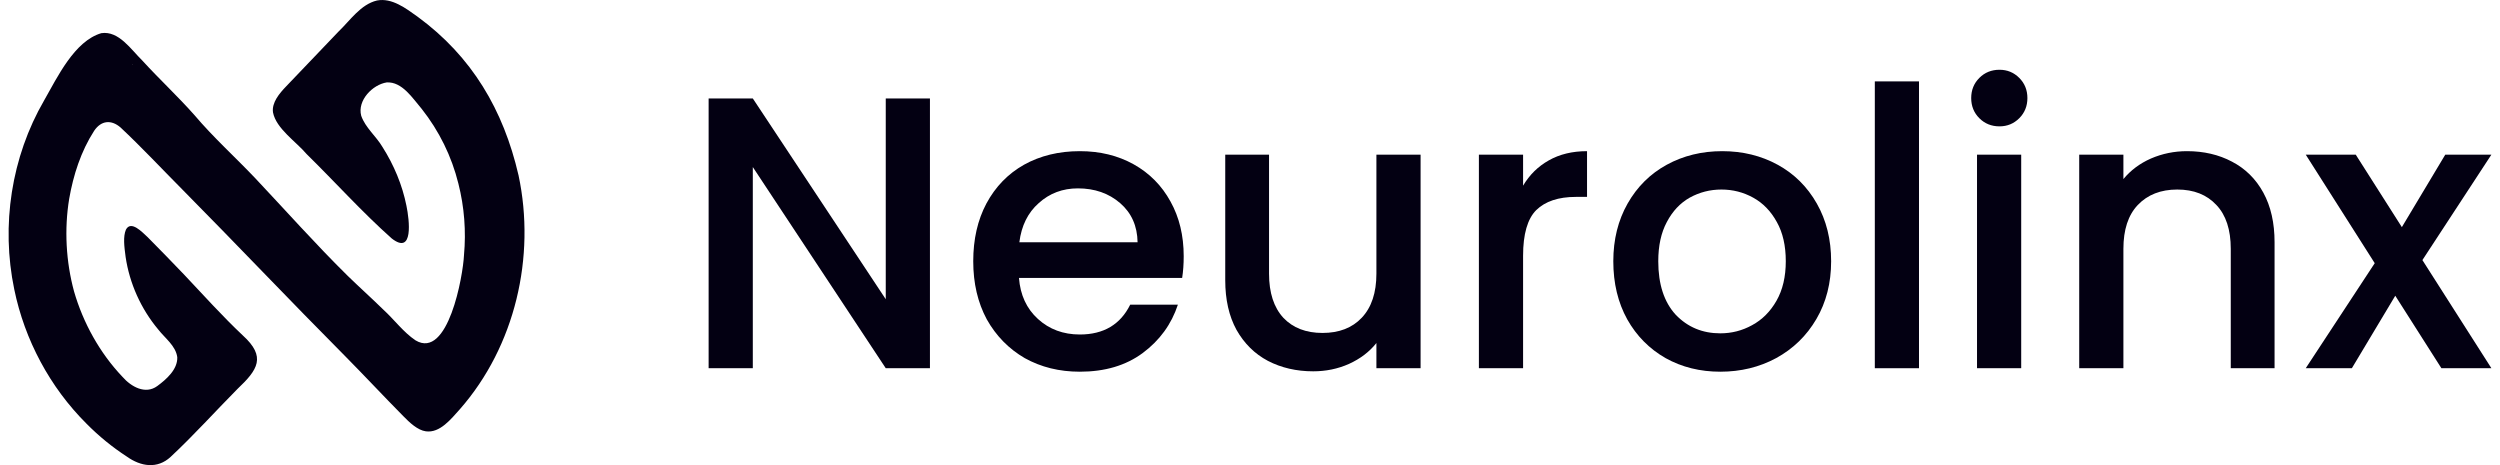
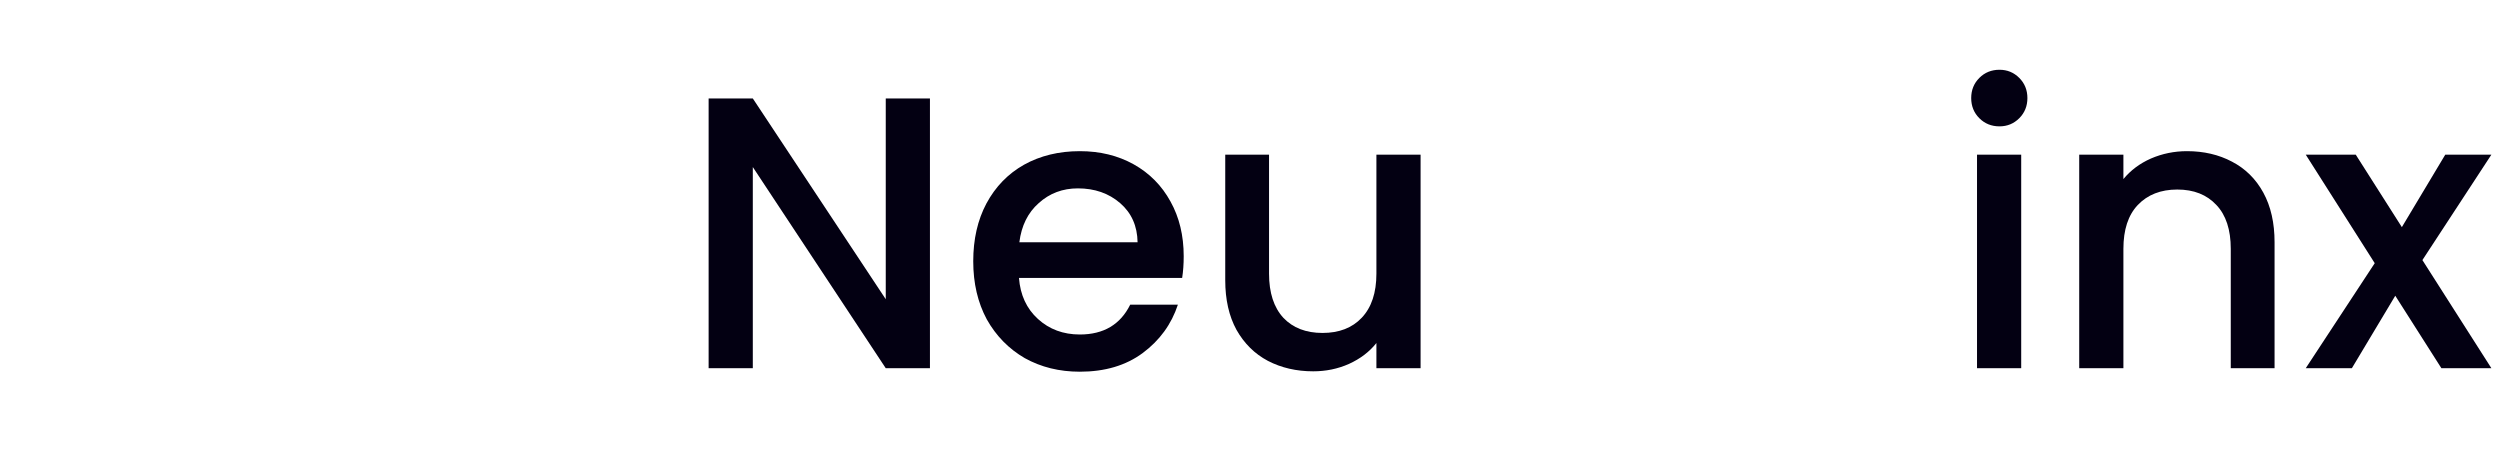
<svg xmlns="http://www.w3.org/2000/svg" width="258" height="48" viewBox="0 0 258 48" fill="none">
  <g clip-path="url(#clip0_223_1357)">
-     <path d="M53.507 18.07C51.953 11.354 48.707 5.832 43.105 1.731C41.905 0.869 40.445 -0.247 38.906 0.051C37.213 0.457 36.146 2.101 34.94 3.253C33.125 5.125 31.342 7.048 29.528 8.916C28.839 9.637 28.031 10.58 28.173 11.599C28.496 13.271 30.555 14.611 31.646 15.902C34.58 18.781 37.396 21.917 40.434 24.615C42.69 26.365 42.251 22.715 41.947 21.246C41.516 19.082 40.651 17.029 39.477 15.176C38.817 14.052 37.707 13.184 37.277 11.947C36.856 10.375 38.436 8.738 39.908 8.505C41.505 8.416 42.575 10.135 43.522 11.239C45.314 13.505 46.61 16.131 47.306 18.949C47.917 21.358 48.11 23.856 47.884 26.328C47.786 28.477 46.243 37.14 42.885 35.126C41.632 34.289 40.696 32.992 39.563 31.957C38.362 30.78 37.095 29.646 35.894 28.477C32.594 25.227 29.506 21.748 26.337 18.387C24.232 16.17 22.036 14.203 20.058 11.868C18.345 9.932 16.437 8.166 14.695 6.257C13.523 5.119 12.267 3.152 10.456 3.423C7.676 4.238 5.916 7.984 4.555 10.361C1.164 16.213 0.095 23.257 1.472 29.863C2.543 35.073 5.153 39.963 8.92 43.716C10.188 45.001 11.585 46.142 13.092 47.121C14.536 48.148 16.231 48.42 17.605 47.154C20 44.921 22.204 42.465 24.507 40.139C26.602 38.157 27.5 36.831 25.055 34.614C22.929 32.611 20.976 30.427 18.977 28.316C17.75 27.028 16.487 25.739 15.237 24.474C14.675 23.959 13.513 22.698 12.993 23.705C12.692 24.431 12.82 25.433 12.964 26.518C13.368 29.256 14.551 31.876 16.322 33.993C17.023 34.901 18.137 35.679 18.295 36.865C18.34 38.124 17.171 39.148 16.234 39.838C15.009 40.74 13.54 39.924 12.634 38.883C10.306 36.439 8.572 33.309 7.64 30.07C6.806 26.999 6.625 23.655 7.139 20.521C7.564 18.073 8.353 15.613 9.713 13.504C10.456 12.4 11.501 12.344 12.438 13.153C14.629 15.204 16.682 17.408 18.805 19.543C24.435 25.232 29.94 31.042 35.585 36.72C37.618 38.773 39.588 40.892 41.616 42.941C42.256 43.6 43.099 44.398 43.945 44.512C45.407 44.718 46.563 43.222 47.466 42.223C53.161 35.73 55.304 26.504 53.515 18.1L53.509 18.07H53.507ZM13.693 6.644C13.674 6.633 13.646 6.629 13.657 6.6C13.683 6.597 13.713 6.629 13.7 6.641H13.693V6.644ZM8.286 13.93H8.285C8.285 13.93 8.285 13.93 8.286 13.93ZM53.643 25.836C53.631 25.839 53.67 25.836 53.663 25.845C53.671 25.85 53.634 25.845 53.645 25.837L53.643 25.836ZM53.806 25.836C53.806 25.836 53.806 25.84 53.806 25.842C53.801 25.839 53.796 25.839 53.79 25.836C53.795 25.836 53.799 25.836 53.804 25.836H53.806ZM37.766 13.787C37.732 13.773 37.741 13.755 37.766 13.779V13.787ZM7.293 29.587C7.293 29.587 7.289 29.579 7.293 29.586V29.587Z" fill="#030012" />
-   </g>
+     </g>
  <path d="M95.97 38H91.41L77.69 17.24V38H73.13V10.16H77.69L91.41 30.88V10.16H95.97V38Z" fill="#030012" />
  <path d="M122.158 26.44C122.158 27.267 122.104 28.014 121.998 28.68H105.158C105.291 30.44 105.944 31.854 107.118 32.92C108.291 33.987 109.731 34.52 111.438 34.52C113.891 34.52 115.624 33.493 116.638 31.44H121.558C120.891 33.467 119.678 35.133 117.918 36.44C116.184 37.72 114.024 38.36 111.438 38.36C109.331 38.36 107.438 37.894 105.758 36.96C104.104 36 102.798 34.667 101.838 32.96C100.904 31.227 100.438 29.227 100.438 26.96C100.438 24.694 100.891 22.707 101.798 21C102.731 19.267 104.024 17.933 105.678 17C107.358 16.067 109.278 15.6 111.438 15.6C113.518 15.6 115.371 16.053 116.998 16.96C118.624 17.867 119.891 19.147 120.798 20.8C121.704 22.427 122.158 24.307 122.158 26.44ZM117.398 25C117.371 23.32 116.771 21.974 115.598 20.96C114.424 19.947 112.971 19.44 111.238 19.44C109.664 19.44 108.318 19.947 107.198 20.96C106.078 21.947 105.411 23.294 105.198 25H117.398Z" fill="#030012" />
  <path d="M146.605 15.96V38H142.045V35.4C141.325 36.307 140.379 37.027 139.205 37.56C138.059 38.067 136.832 38.32 135.525 38.32C133.792 38.32 132.232 37.96 130.845 37.24C129.485 36.52 128.405 35.453 127.605 34.04C126.832 32.627 126.445 30.92 126.445 28.92V15.96H130.965V28.24C130.965 30.213 131.459 31.733 132.445 32.8C133.432 33.84 134.779 34.36 136.485 34.36C138.192 34.36 139.539 33.84 140.525 32.8C141.539 31.733 142.045 30.213 142.045 28.24V15.96H146.605Z" fill="#030012" />
-   <path d="M157.182 19.16C157.849 18.04 158.729 17.174 159.822 16.56C160.942 15.92 162.262 15.6 163.782 15.6V20.32H162.622C160.835 20.32 159.475 20.773 158.542 21.68C157.635 22.587 157.182 24.16 157.182 26.4V38H152.622V15.96H157.182V19.16Z" fill="#030012" />
-   <path d="M177.533 38.36C175.453 38.36 173.573 37.894 171.893 36.96C170.213 36 168.893 34.667 167.933 32.96C166.973 31.227 166.493 29.227 166.493 26.96C166.493 24.72 166.987 22.733 167.973 21C168.96 19.267 170.307 17.933 172.013 17C173.72 16.067 175.627 15.6 177.733 15.6C179.84 15.6 181.747 16.067 183.453 17C185.16 17.933 186.507 19.267 187.493 21C188.48 22.733 188.973 24.72 188.973 26.96C188.973 29.2 188.467 31.187 187.453 32.92C186.44 34.654 185.053 36 183.293 36.96C181.56 37.894 179.64 38.36 177.533 38.36ZM177.533 34.4C178.707 34.4 179.8 34.12 180.813 33.56C181.853 33 182.693 32.16 183.333 31.04C183.973 29.92 184.293 28.56 184.293 26.96C184.293 25.36 183.987 24.014 183.373 22.92C182.76 21.8 181.947 20.96 180.933 20.4C179.92 19.84 178.827 19.56 177.653 19.56C176.48 19.56 175.387 19.84 174.373 20.4C173.387 20.96 172.6 21.8 172.013 22.92C171.427 24.014 171.133 25.36 171.133 26.96C171.133 29.334 171.733 31.174 172.933 32.48C174.16 33.76 175.693 34.4 177.533 34.4Z" fill="#030012" />
-   <path d="M198.041 8.4V38H193.481V8.4H198.041Z" fill="#030012" />
-   <path d="M206.348 13.04C205.521 13.04 204.828 12.76 204.268 12.2C203.708 11.64 203.428 10.947 203.428 10.12C203.428 9.294 203.708 8.6 204.268 8.04C204.828 7.48 205.521 7.2 206.348 7.2C207.148 7.2 207.828 7.48 208.388 8.04C208.948 8.6 209.228 9.294 209.228 10.12C209.228 10.947 208.948 11.64 208.388 12.2C207.828 12.76 207.148 13.04 206.348 13.04ZM208.588 15.96V38H204.028V15.96H208.588Z" fill="#030012" />
+   <path d="M206.348 13.04C205.521 13.04 204.828 12.76 204.268 12.2C203.708 11.64 203.428 10.947 203.428 10.12C203.428 9.294 203.708 8.6 204.268 8.04C204.828 7.48 205.521 7.2 206.348 7.2C207.148 7.2 207.828 7.48 208.388 8.04C208.948 8.6 209.228 9.294 209.228 10.12C209.228 10.947 208.948 11.64 208.388 12.2C207.828 12.76 207.148 13.04 206.348 13.04ZM208.588 15.96V38H204.028V15.96Z" fill="#030012" />
  <path d="M225.695 15.6C227.428 15.6 228.975 15.96 230.335 16.68C231.722 17.4 232.802 18.467 233.575 19.88C234.348 21.294 234.735 23 234.735 25V38H230.215V25.68C230.215 23.707 229.722 22.2 228.735 21.16C227.748 20.093 226.402 19.56 224.695 19.56C222.988 19.56 221.628 20.093 220.615 21.16C219.628 22.2 219.135 23.707 219.135 25.68V38H214.575V15.96H219.135V18.48C219.882 17.573 220.828 16.867 221.975 16.36C223.148 15.854 224.388 15.6 225.695 15.6Z" fill="#030012" />
  <path d="M249.992 26.84L257.112 38H251.952L247.192 30.52L242.712 38H237.952L245.072 27.16L237.952 15.96H243.112L247.872 23.44L252.352 15.96H257.112L249.992 26.84Z" fill="#030012" />
  <defs>
    <clipPath id="clip0_223_1357">
-       <rect width="53.242" height="48" fill="white" transform="translate(0.888)" />
-     </clipPath>
+       </clipPath>
  </defs>
</svg>